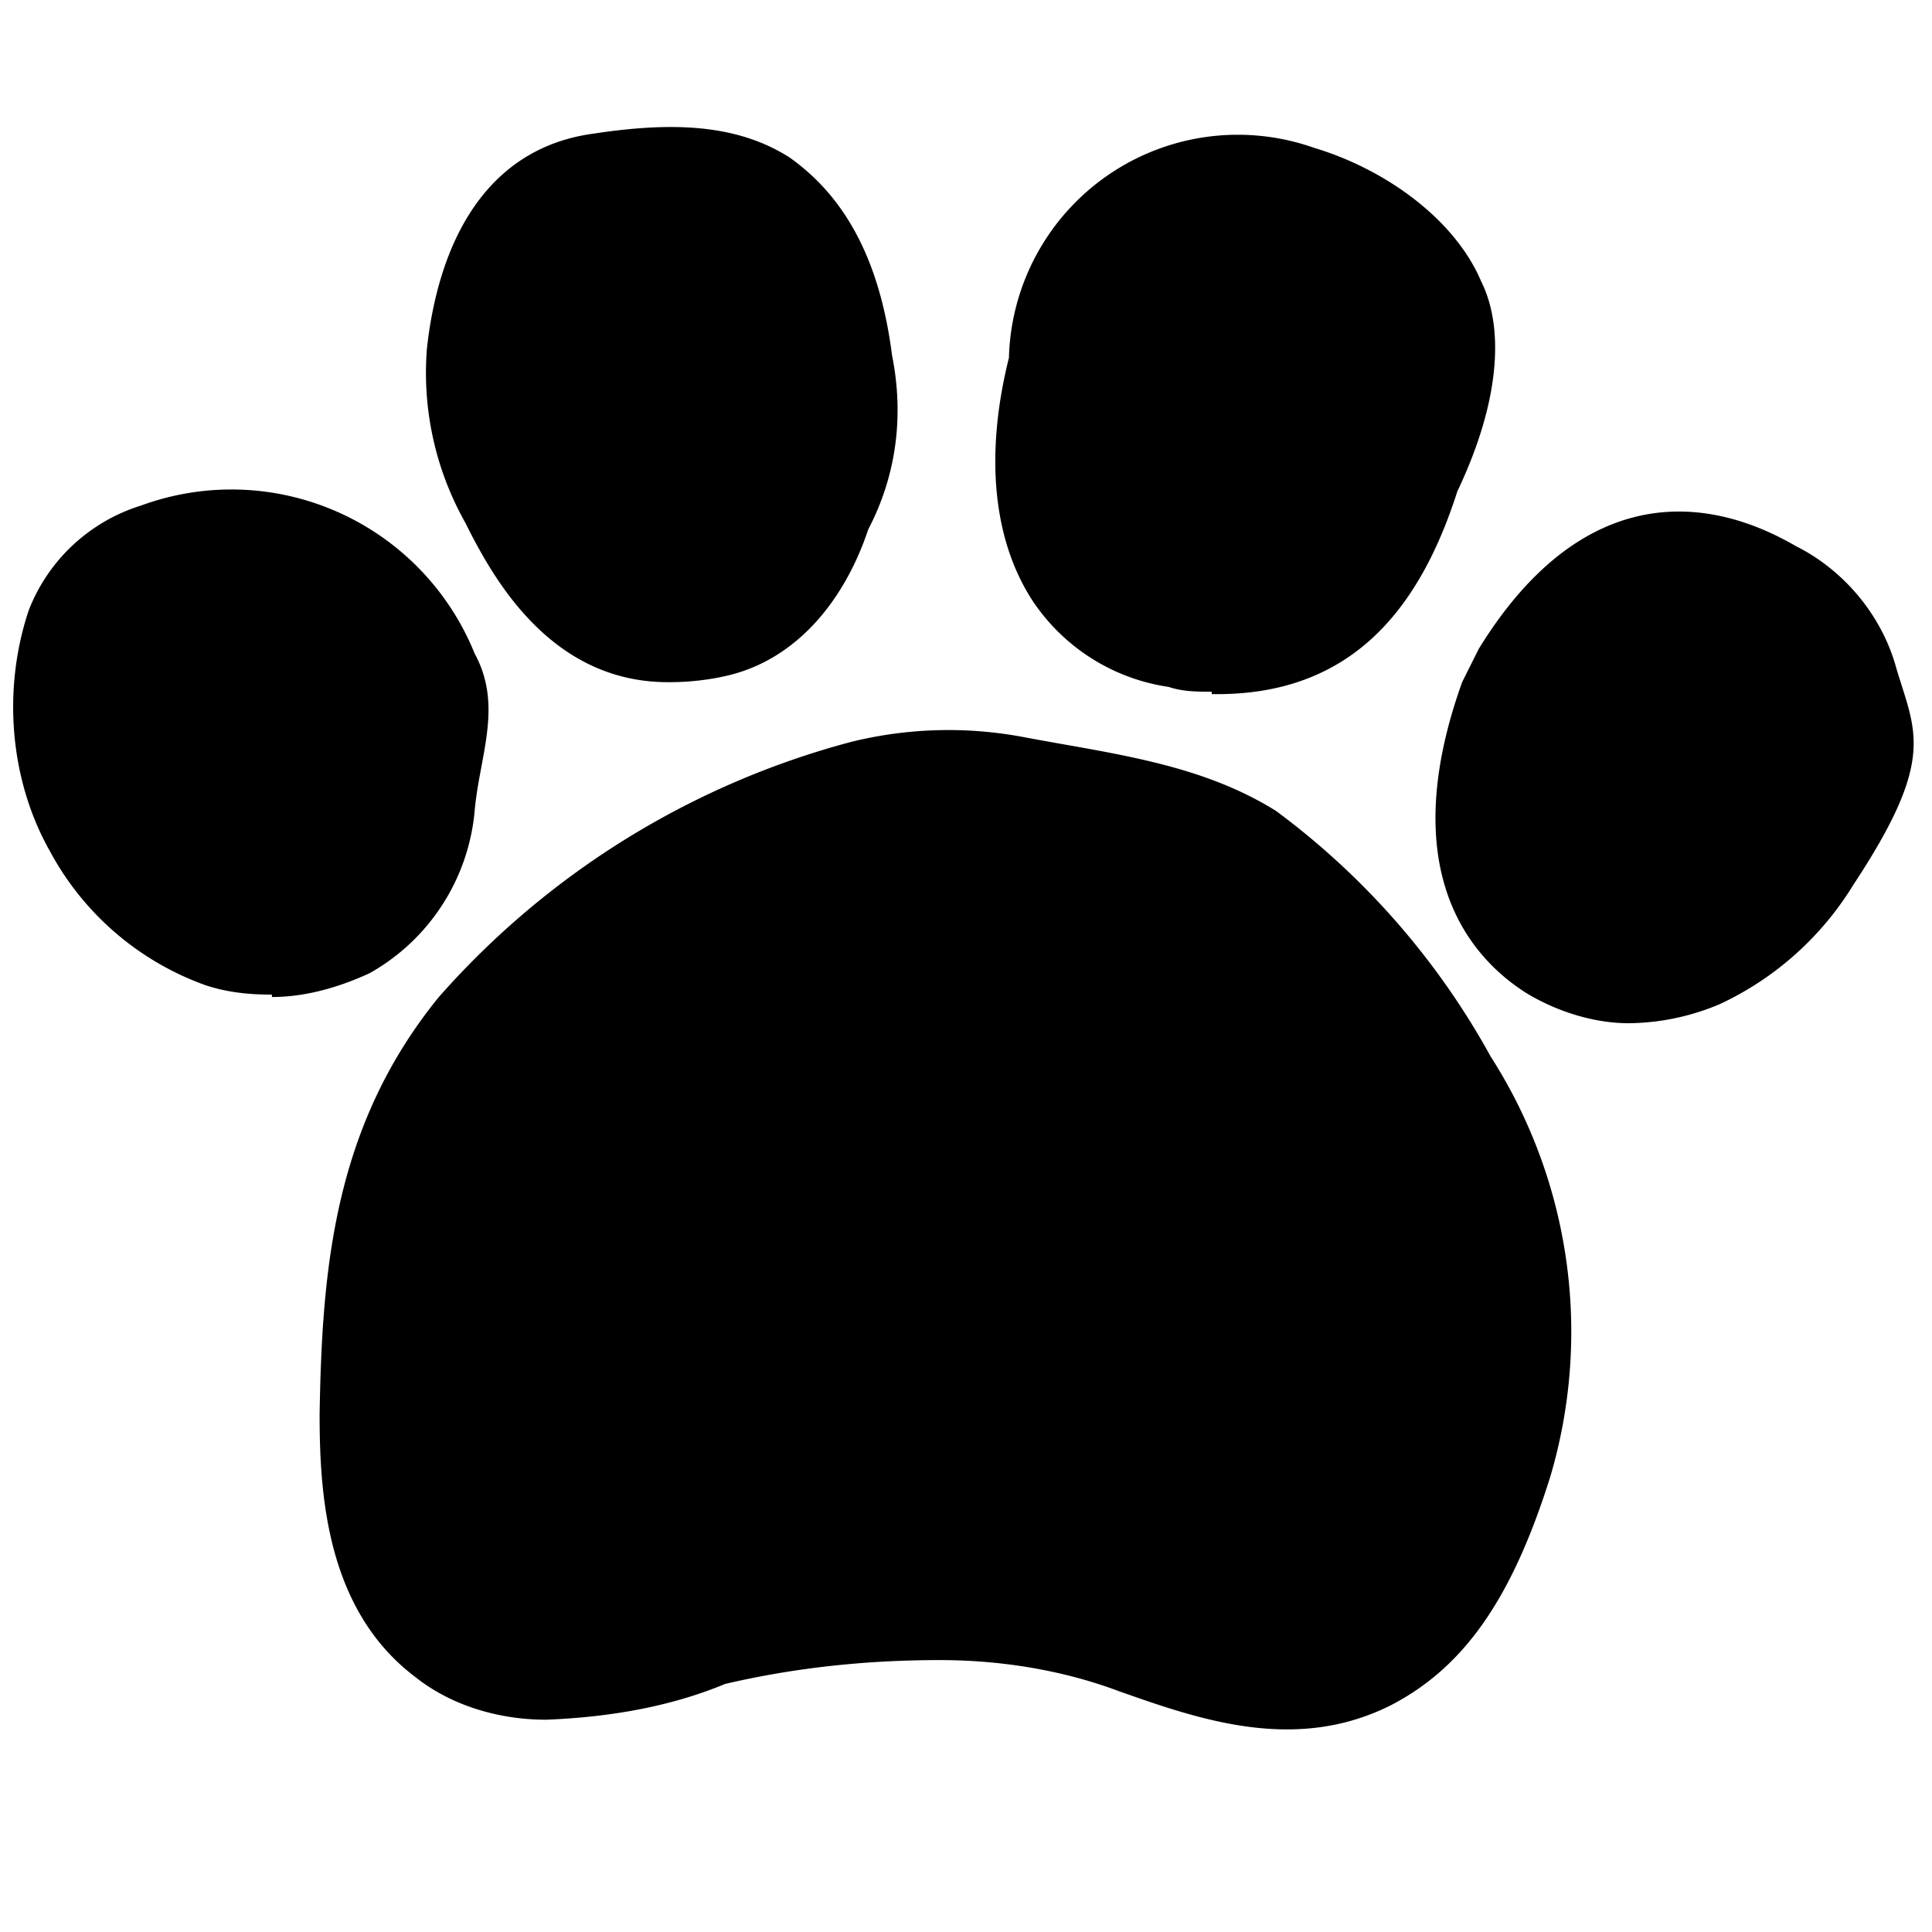
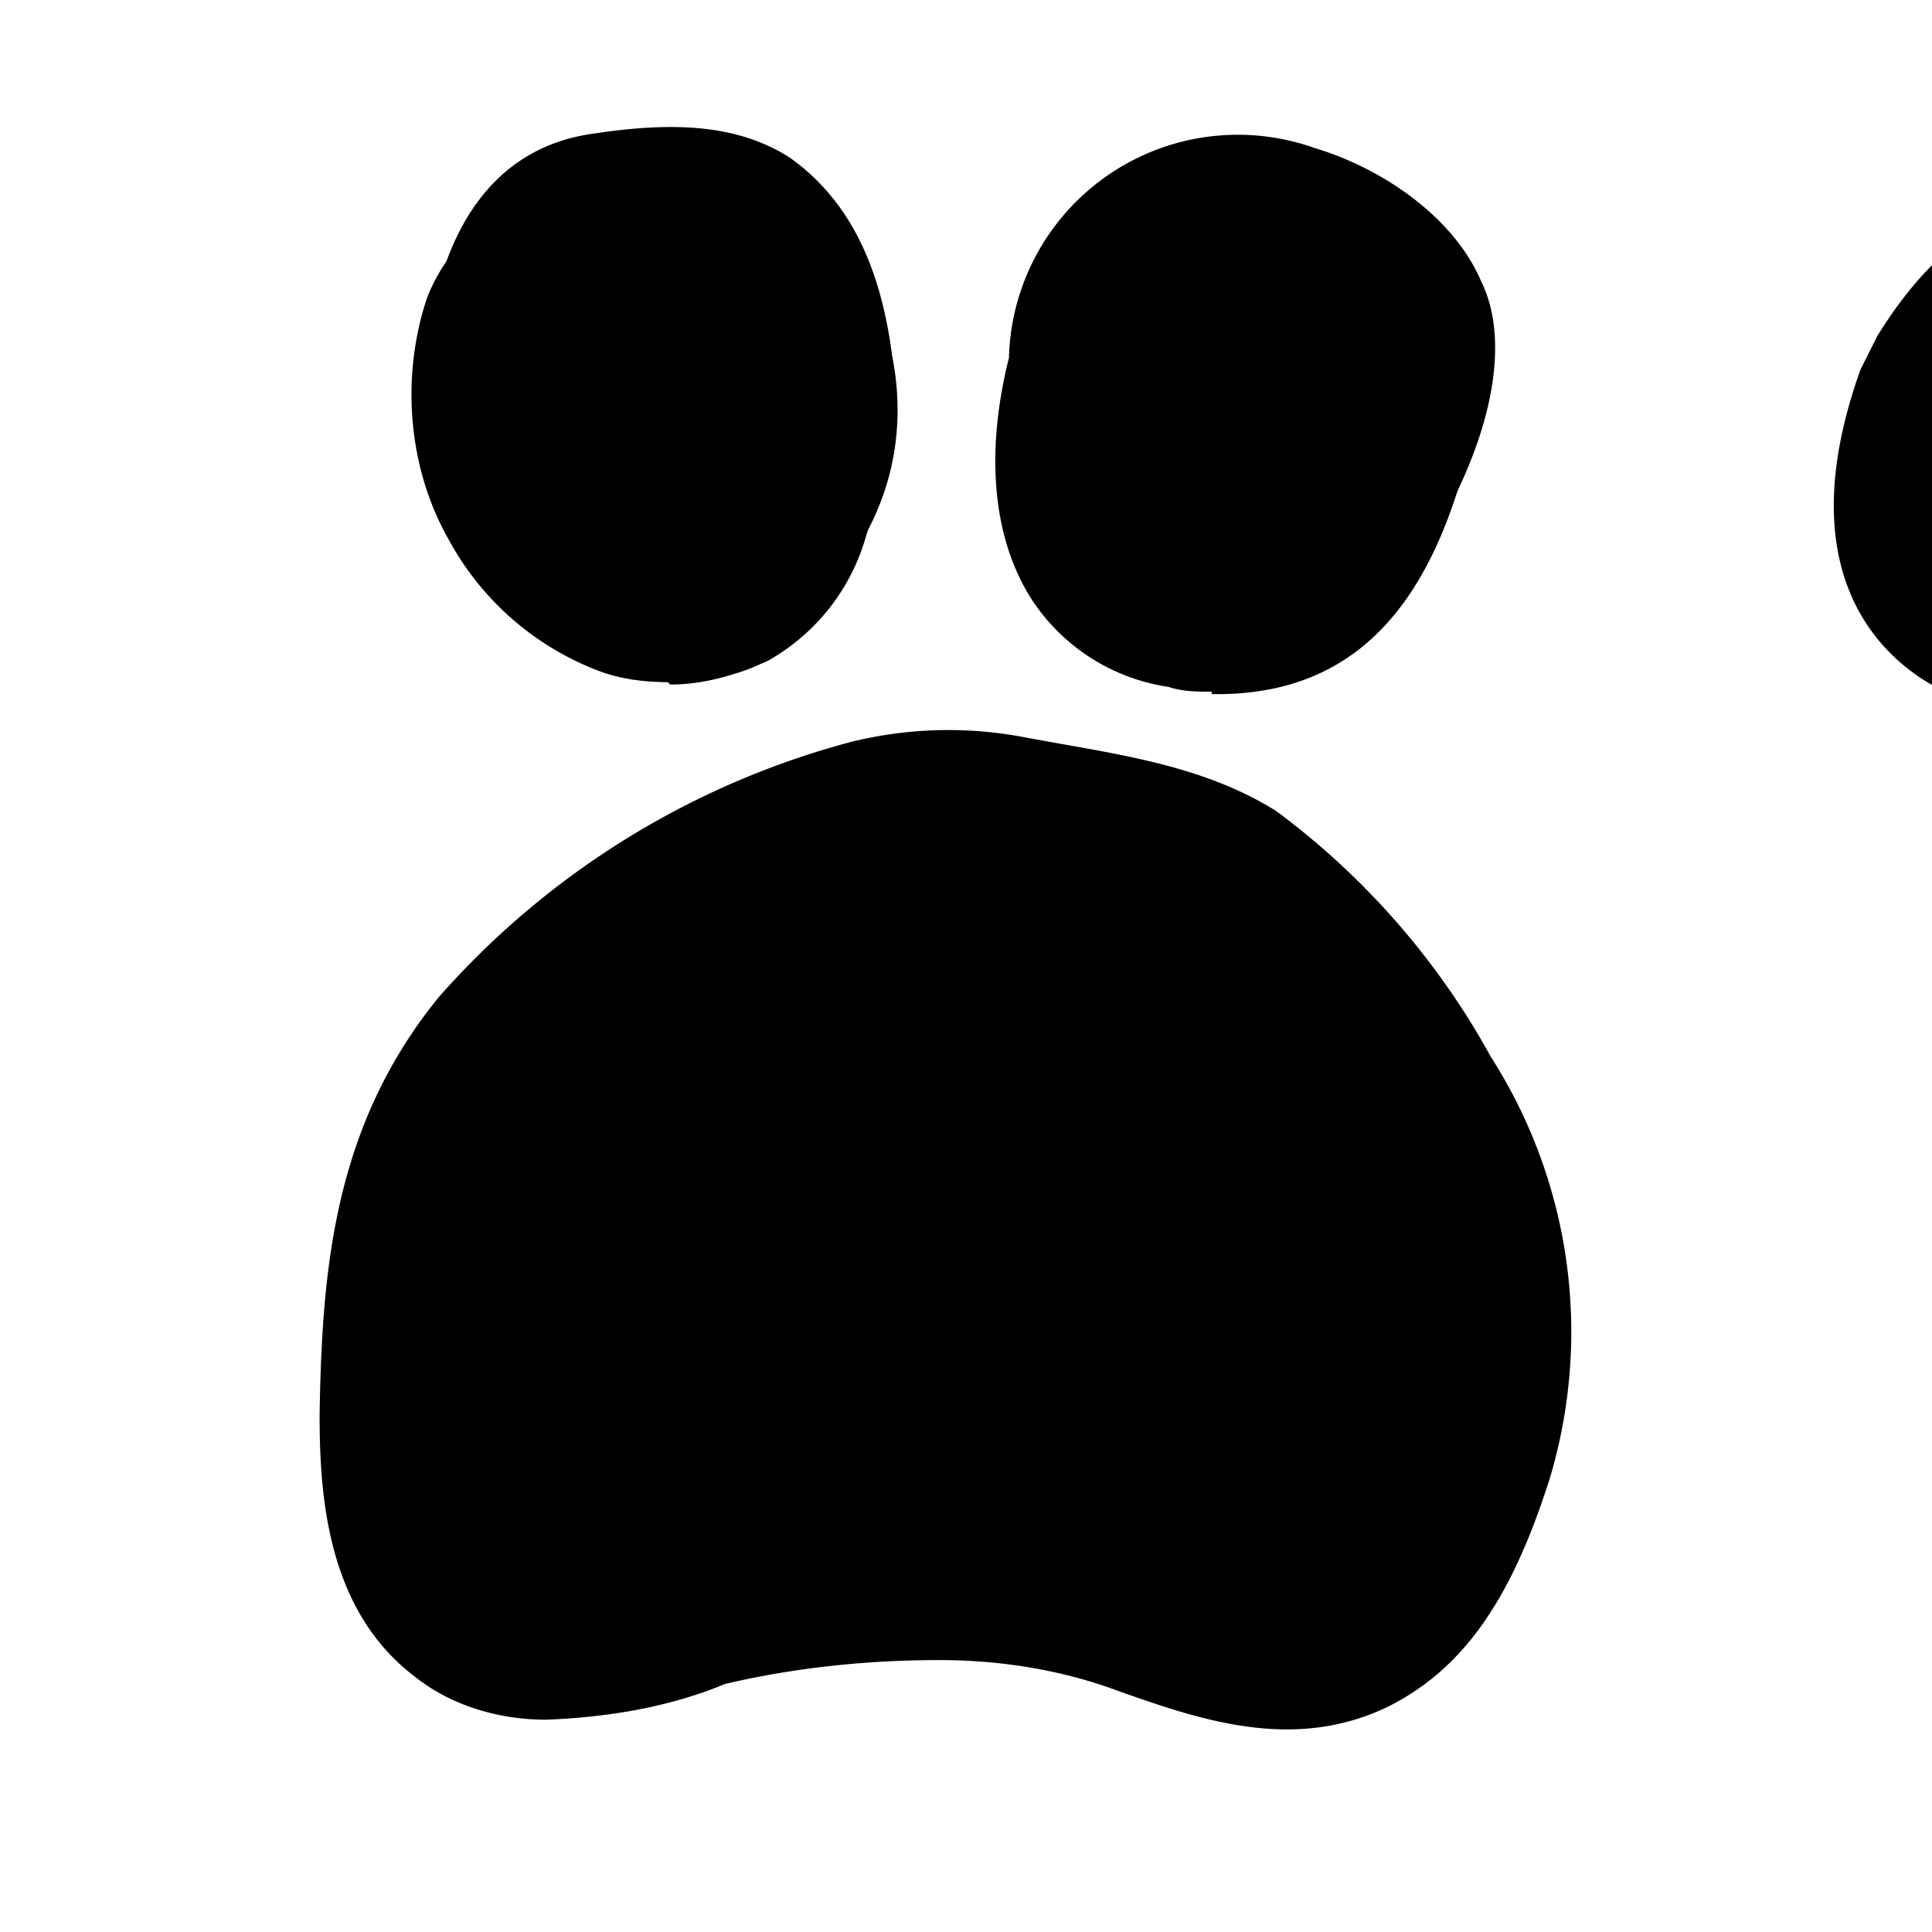
<svg xmlns="http://www.w3.org/2000/svg" viewBox="0 0 81 81">
-   <path d="M22.9 72.1c-2 0-4-.6-5.5-1.8-3.7-2.8-4-7.6-4-11 .1-6.1.6-12.1 5-17.5a35 35 0 0 1 17.3-10.7 17 17 0 0 1 7.2-.2c3.7.7 7.4 1.1 10.6 3.1a32 32 0 0 1 9 10.3A21.4 21.4 0 0 1 65 61.9c-1.6 5.1-3.6 8-6.7 9.6-4 2-8 .6-11.4-.6-2.4-.9-5-1.3-7.5-1.3-3 0-6 .3-9 1-2.4 1-5 1.4-7.5 1.5M50.8 29c-.6 0-1.2 0-1.8-.2a8.3 8.3 0 0 1-5.7-3.6c-1.7-2.6-2-6.2-1-10.2a9.6 9.6 0 0 1 12.8-8.8c3 .9 5.9 3 7 5.6.9 1.8.9 4.8-1 8.8-1.6 5-4.5 8.6-10.3 8.5M28 28.6c-5 0-7.4-4.5-8.5-6.7a12.8 12.8 0 0 1-1.6-7.3c.5-4.5 2.5-8.4 7-9 3.3-.5 6-.4 8.2 1 2.4 1.7 3.8 4.4 4.3 8.3.5 2.5.2 5-1 7.3-1 3-3 5.4-5.8 6.1-.8.2-1.7.3-2.5.3M11.4 41.7c-1 0-1.9-.1-2.8-.4a12 12 0 0 1-6.5-5.6c-1.7-3-2-6.8-.9-10.1a7.4 7.4 0 0 1 4.7-4.4 11 11 0 0 1 14 6.2c1.2 2.2.2 4.3 0 6.6a8.7 8.7 0 0 1-4.4 6.8c-1.3.6-2.7 1-4.1 1m56.9 1.1c-1.5 0-3-.5-4.2-1.2-2.3-1.4-5.7-5-2.8-13.1l.7-1.4c4-6.5 9-6.8 13.3-4.3 2 1 3.6 2.9 4.2 5.1.8 2.7 1.7 3.8-1.8 9.1a13 13 0 0 1-5.6 5 10 10 0 0 1-3.9.8" />
+   <path d="M22.9 72.1c-2 0-4-.6-5.5-1.8-3.7-2.8-4-7.6-4-11 .1-6.1.6-12.1 5-17.5a35 35 0 0 1 17.3-10.7 17 17 0 0 1 7.2-.2c3.7.7 7.4 1.1 10.6 3.1a32 32 0 0 1 9 10.3A21.4 21.4 0 0 1 65 61.9c-1.6 5.1-3.6 8-6.7 9.6-4 2-8 .6-11.4-.6-2.4-.9-5-1.3-7.5-1.3-3 0-6 .3-9 1-2.4 1-5 1.4-7.5 1.5M50.8 29c-.6 0-1.2 0-1.8-.2a8.3 8.3 0 0 1-5.7-3.6c-1.7-2.6-2-6.2-1-10.2a9.6 9.6 0 0 1 12.8-8.8c3 .9 5.9 3 7 5.6.9 1.8.9 4.8-1 8.8-1.6 5-4.5 8.6-10.3 8.5M28 28.6c-5 0-7.4-4.5-8.5-6.7a12.8 12.8 0 0 1-1.6-7.3c.5-4.5 2.5-8.4 7-9 3.3-.5 6-.4 8.2 1 2.4 1.7 3.8 4.4 4.3 8.3.5 2.5.2 5-1 7.3-1 3-3 5.4-5.8 6.1-.8.2-1.7.3-2.5.3c-1 0-1.9-.1-2.8-.4a12 12 0 0 1-6.5-5.6c-1.7-3-2-6.8-.9-10.1a7.4 7.4 0 0 1 4.7-4.4 11 11 0 0 1 14 6.2c1.2 2.2.2 4.3 0 6.6a8.7 8.7 0 0 1-4.4 6.8c-1.3.6-2.7 1-4.1 1m56.9 1.1c-1.5 0-3-.5-4.2-1.2-2.3-1.4-5.7-5-2.8-13.1l.7-1.4c4-6.5 9-6.8 13.3-4.3 2 1 3.6 2.9 4.2 5.1.8 2.7 1.7 3.8-1.8 9.1a13 13 0 0 1-5.6 5 10 10 0 0 1-3.9.8" />
</svg>